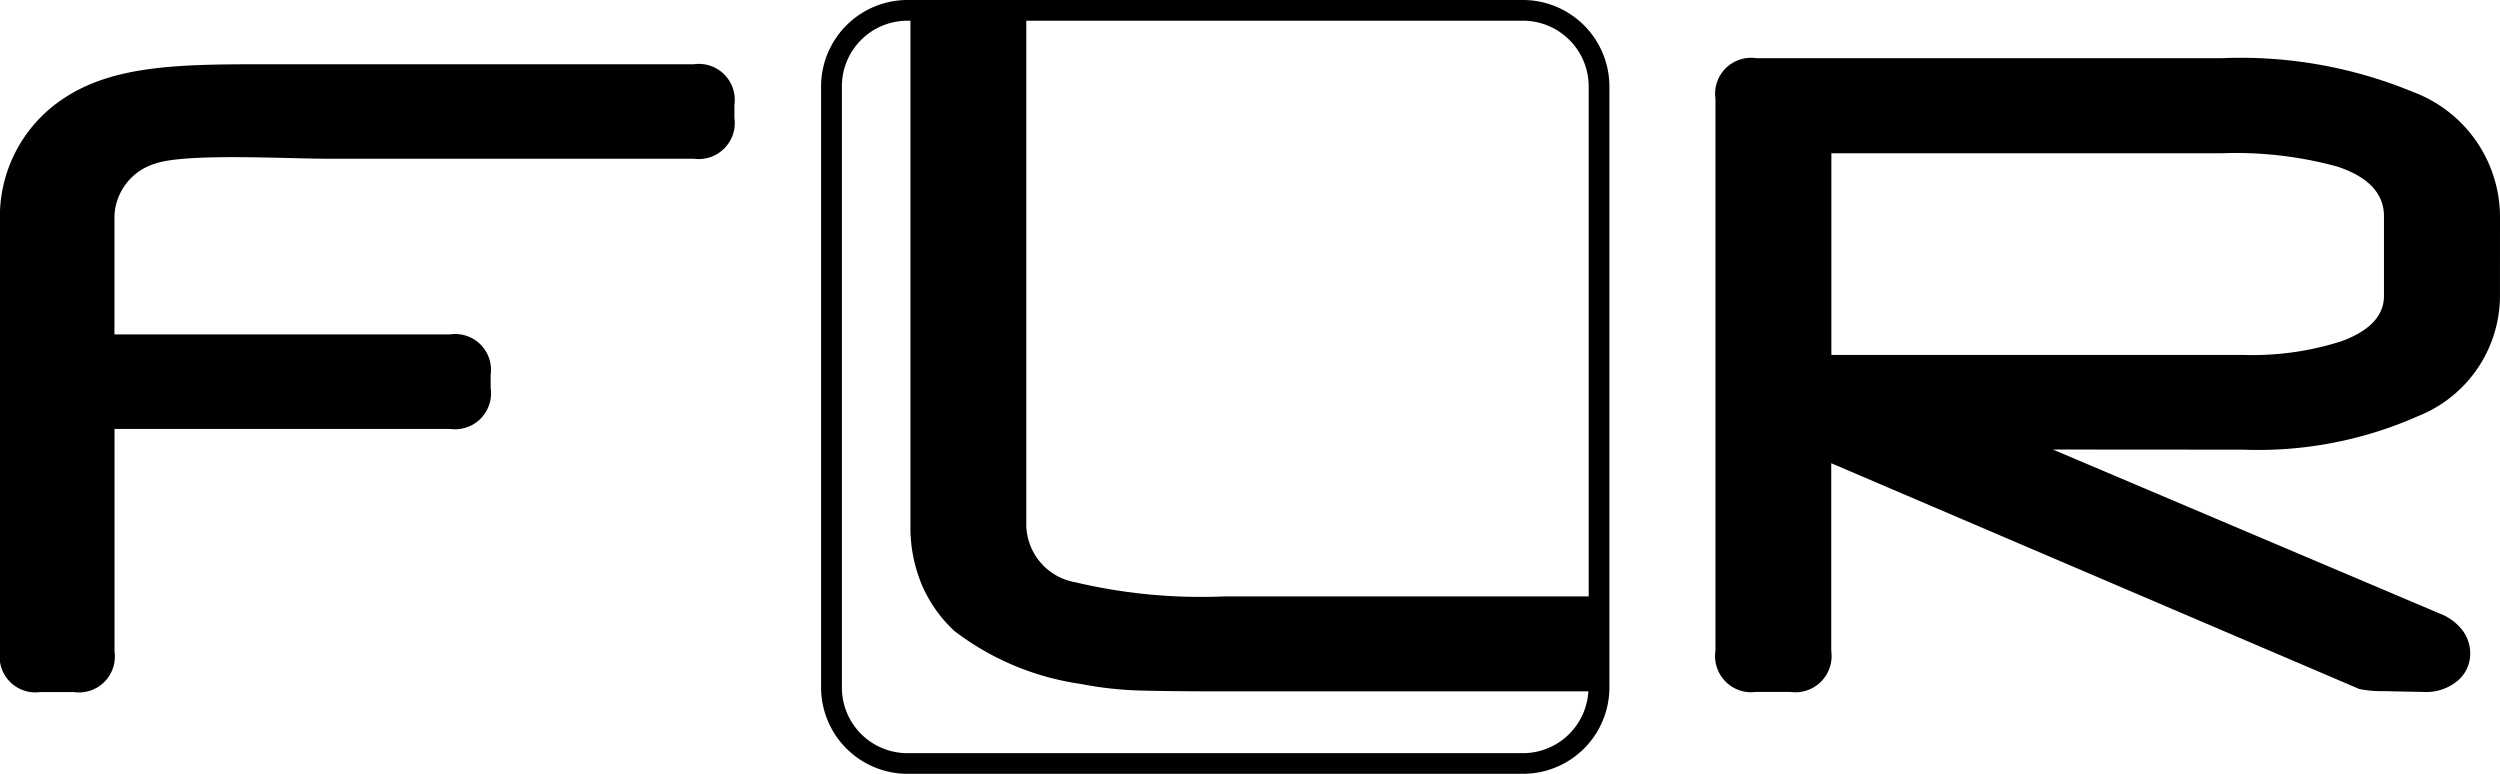
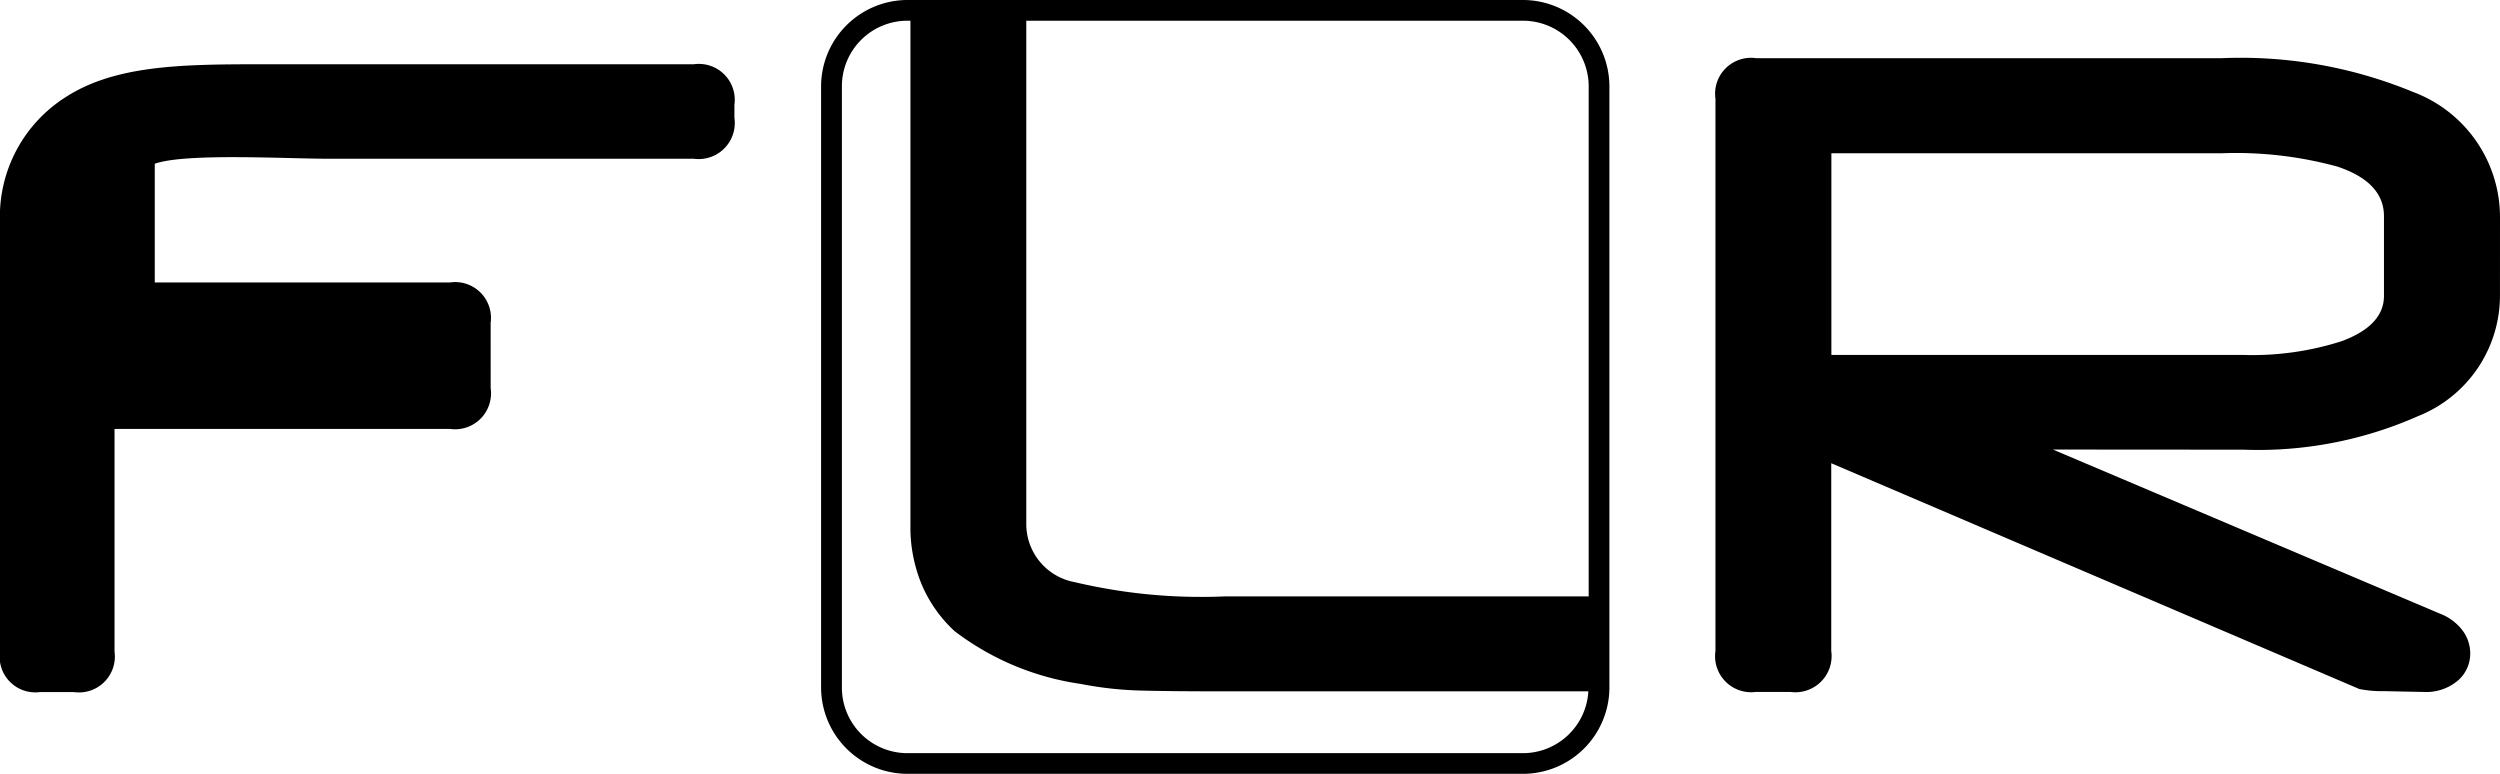
<svg xmlns="http://www.w3.org/2000/svg" width="91.461" height="28.309" viewBox="0 0 91.461 28.309">
  <g id="Group_253" data-name="Group 253" transform="translate(-886.715 -1085.464)">
-     <path id="Path_186" data-name="Path 186" d="M17.951,423.793a1.316,1.316,0,0,1-1.488,1.492H4.19v8.147A1.313,1.313,0,0,1,2.7,434.912H1.466A1.306,1.306,0,0,1,0,433.426V417.3a5.179,5.179,0,0,1,2.367-4.131c1.8-1.179,4.185-1.225,7.139-1.225H25.38a1.314,1.314,0,0,1,1.488,1.485v.471a1.321,1.321,0,0,1-1.49,1.5h-13.4c-1.52,0-5.207-.214-6.316.184a2.088,2.088,0,0,0-1.475,1.9v4.343H16.462a1.309,1.309,0,0,1,1.488,1.475ZM58.879,412.73v22.041a3.164,3.164,0,0,1-3.186,3.132H33.225a3.164,3.164,0,0,1-3.186-3.132V412.73a3.166,3.166,0,0,1,3.186-3.137H55.693a3.166,3.166,0,0,1,3.186,3.137m-3.186-2.379H37.546v18.44a2.161,2.161,0,0,0,1.775,2.1,20.061,20.061,0,0,0,5.508.52H58.121V412.73a2.406,2.406,0,0,0-2.428-2.379m2.416,24.535H44.865q-2.03,0-3.115-.029a13.051,13.051,0,0,1-2.212-.243,9.917,9.917,0,0,1-4.618-1.934A4.953,4.953,0,0,1,33.73,431a5.439,5.439,0,0,1-.422-2.2V410.351h-.083A2.4,2.4,0,0,0,30.8,412.73v22.041a2.4,2.4,0,0,0,2.428,2.376H55.693a2.4,2.4,0,0,0,2.416-2.261m33.352-17.3a4.893,4.893,0,0,0-3.189-4.632,16.519,16.519,0,0,0-6.977-1.233H64.246a1.314,1.314,0,0,0-1.487,1.485v20.2a1.32,1.32,0,0,0,1.487,1.5h1.249a1.325,1.325,0,0,0,1.5-1.5V426.54L86.314,434.8a4.212,4.212,0,0,0,.918.078c.489.012.965.02,1.439.03a1.791,1.791,0,0,0,1.249-.417,1.3,1.3,0,0,0,.452-.992,1.4,1.4,0,0,0-.278-.837,1.882,1.882,0,0,0-.839-.623l-14.151-6,6.972.005a14.435,14.435,0,0,0,6.394-1.23,4.748,4.748,0,0,0,2.99-4.436Zm-5.781,4.485a10.69,10.69,0,0,1-3.641.506H67V415.2H81.279a14.048,14.048,0,0,1,4.237.489q1.7.57,1.7,1.817v2.911q0,1.081-1.539,1.655" transform="translate(886.715 675.871)" />
+     <path id="Path_186" data-name="Path 186" d="M17.951,423.793a1.316,1.316,0,0,1-1.488,1.492H4.19v8.147A1.313,1.313,0,0,1,2.7,434.912H1.466A1.306,1.306,0,0,1,0,433.426V417.3a5.179,5.179,0,0,1,2.367-4.131c1.8-1.179,4.185-1.225,7.139-1.225H25.38a1.314,1.314,0,0,1,1.488,1.485v.471a1.321,1.321,0,0,1-1.49,1.5h-13.4c-1.52,0-5.207-.214-6.316.184v4.343H16.462a1.309,1.309,0,0,1,1.488,1.475ZM58.879,412.73v22.041a3.164,3.164,0,0,1-3.186,3.132H33.225a3.164,3.164,0,0,1-3.186-3.132V412.73a3.166,3.166,0,0,1,3.186-3.137H55.693a3.166,3.166,0,0,1,3.186,3.137m-3.186-2.379H37.546v18.44a2.161,2.161,0,0,0,1.775,2.1,20.061,20.061,0,0,0,5.508.52H58.121V412.73a2.406,2.406,0,0,0-2.428-2.379m2.416,24.535H44.865q-2.03,0-3.115-.029a13.051,13.051,0,0,1-2.212-.243,9.917,9.917,0,0,1-4.618-1.934A4.953,4.953,0,0,1,33.73,431a5.439,5.439,0,0,1-.422-2.2V410.351h-.083A2.4,2.4,0,0,0,30.8,412.73v22.041a2.4,2.4,0,0,0,2.428,2.376H55.693a2.4,2.4,0,0,0,2.416-2.261m33.352-17.3a4.893,4.893,0,0,0-3.189-4.632,16.519,16.519,0,0,0-6.977-1.233H64.246a1.314,1.314,0,0,0-1.487,1.485v20.2a1.32,1.32,0,0,0,1.487,1.5h1.249a1.325,1.325,0,0,0,1.5-1.5V426.54L86.314,434.8a4.212,4.212,0,0,0,.918.078c.489.012.965.02,1.439.03a1.791,1.791,0,0,0,1.249-.417,1.3,1.3,0,0,0,.452-.992,1.4,1.4,0,0,0-.278-.837,1.882,1.882,0,0,0-.839-.623l-14.151-6,6.972.005a14.435,14.435,0,0,0,6.394-1.23,4.748,4.748,0,0,0,2.99-4.436Zm-5.781,4.485a10.69,10.69,0,0,1-3.641.506H67V415.2H81.279a14.048,14.048,0,0,1,4.237.489q1.7.57,1.7,1.817v2.911q0,1.081-1.539,1.655" transform="translate(886.715 675.871)" />
  </g>
</svg>